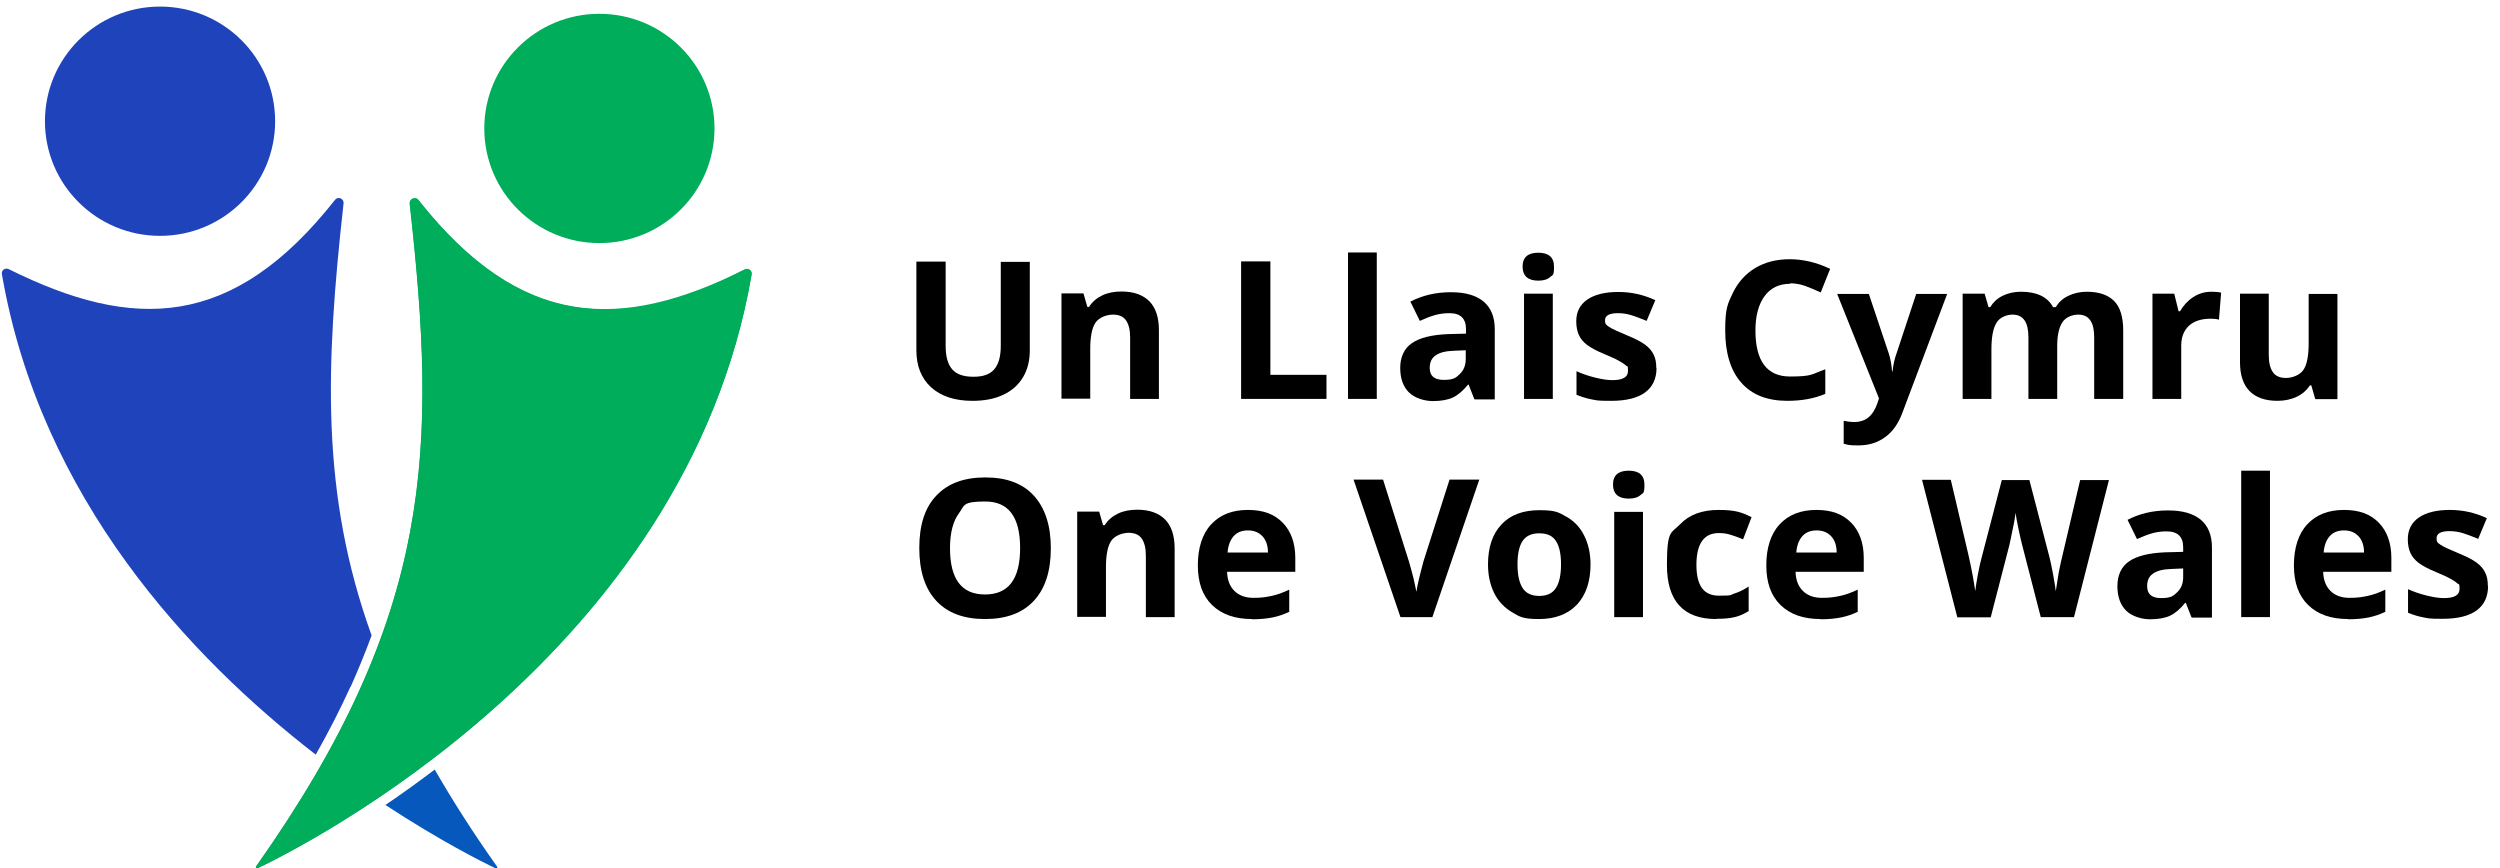
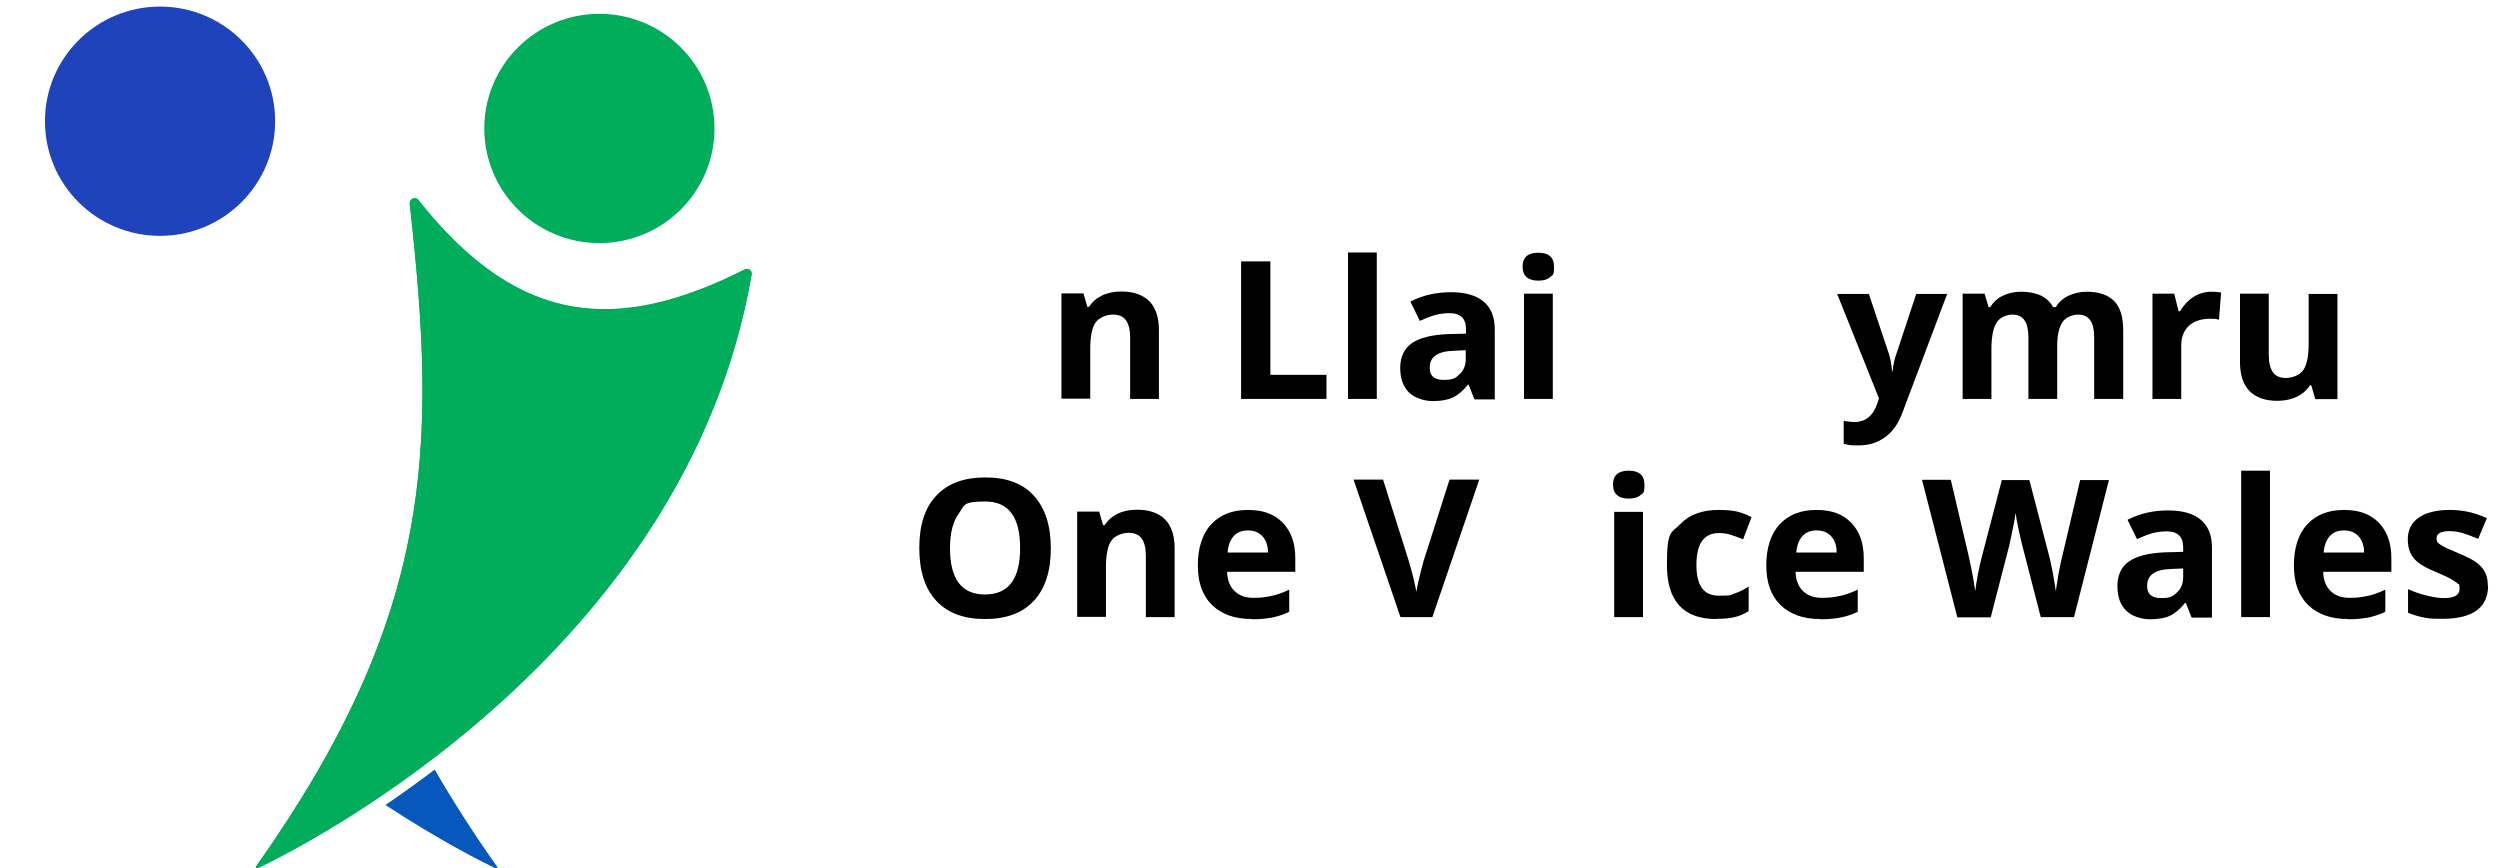
<svg xmlns="http://www.w3.org/2000/svg" width="190" height="66" viewBox="0 0 190 66" fill="none">
  <path d="M12.163 17.925C16.994 17.925 20.91 14.025 20.91 9.213C20.91 4.401 16.994 0.5 12.163 0.5C7.332 0.5 3.416 4.401 3.416 9.213C3.416 14.025 7.332 17.925 12.163 17.925Z" fill="#1E43BA" />
  <path d="M45.553 18.474C50.384 18.474 54.301 14.574 54.301 9.762C54.301 4.95 50.384 1.049 45.553 1.049C40.722 1.049 36.806 4.95 36.806 9.762C36.806 14.574 40.722 18.474 45.553 18.474Z" fill="#00AD5A" />
-   <path d="M26.644 52.209C27.232 50.891 27.765 49.592 28.242 48.292C24.365 37.547 24.733 27.828 26.111 15.455C26.148 15.088 25.688 14.905 25.468 15.18C17.694 25.046 10.141 25.174 0.659 20.452C0.383 20.323 0.089 20.543 0.144 20.836C3.085 37.895 14.478 49.994 23.997 57.352C24.99 55.595 25.872 53.875 26.644 52.172V52.209Z" fill="#1E43BA" />
  <path d="M33.039 58.487C31.734 59.475 30.485 60.372 29.29 61.178C33.48 63.923 36.696 65.534 37.67 65.992C37.762 66.028 37.835 65.937 37.78 65.864C35.961 63.301 34.399 60.848 33.039 58.487Z" fill="#0758BD" />
  <path d="M31.146 15.473C33.223 34.088 33.02 46.681 19.477 65.845C19.422 65.918 19.514 66.028 19.587 65.973C22.932 64.381 52.151 49.756 57.131 20.854C57.186 20.561 56.873 20.341 56.616 20.47C47.152 25.192 39.599 25.046 31.808 15.198C31.587 14.905 31.128 15.107 31.164 15.473H31.146Z" fill="#00AD5A" />
  <path d="M31.514 15.07C31.624 15.07 31.716 15.106 31.789 15.216C36.42 21.092 40.978 23.508 45.903 23.508C50.828 23.508 52.757 22.391 56.58 20.488C56.635 20.47 56.69 20.451 56.745 20.451C56.965 20.451 57.149 20.634 57.112 20.872C52.151 49.774 22.913 64.399 19.569 65.992C19.569 65.992 19.55 65.992 19.532 65.992C19.459 65.992 19.422 65.918 19.459 65.845C33.002 46.681 33.223 34.088 31.128 15.473C31.109 15.235 31.293 15.07 31.495 15.07" fill="#00AD5A" />
-   <path d="M78.264 19.866V26.638C78.264 27.407 78.099 28.084 77.749 28.67C77.4 29.256 76.904 29.695 76.243 30.006C75.581 30.317 74.809 30.464 73.909 30.464C72.567 30.464 71.52 30.116 70.766 29.439C70.013 28.743 69.645 27.809 69.645 26.62V19.884H71.869V26.29C71.869 27.096 72.034 27.681 72.365 28.066C72.696 28.45 73.229 28.633 73.982 28.633C74.736 28.633 75.232 28.45 75.563 28.066C75.893 27.681 76.059 27.096 76.059 26.29V19.902H78.282L78.264 19.866Z" fill="black" />
  <path d="M88.077 30.317H85.89V25.649C85.89 25.064 85.78 24.643 85.578 24.35C85.376 24.057 85.045 23.911 84.586 23.911C84.126 23.911 83.538 24.112 83.263 24.515C82.987 24.917 82.858 25.595 82.858 26.546V30.299H80.671V22.3H82.344L82.638 23.325H82.766C83.005 22.941 83.354 22.648 83.777 22.446C84.2 22.245 84.696 22.154 85.229 22.154C86.166 22.154 86.864 22.41 87.361 22.904C87.838 23.398 88.077 24.13 88.077 25.082V30.299V30.317Z" fill="black" />
  <path d="M94.325 30.317V19.866H96.549V28.487H100.812V30.317H94.325Z" fill="black" />
  <path d="M104.635 30.317H102.448V19.188H104.635V30.317Z" fill="black" />
  <path d="M112.04 30.317L111.618 29.237H111.562C111.195 29.695 110.809 30.024 110.423 30.207C110.037 30.39 109.523 30.482 108.898 30.482C108.273 30.482 107.52 30.262 107.079 29.823C106.638 29.384 106.417 28.761 106.417 27.956C106.417 27.151 106.711 26.473 107.317 26.071C107.906 25.668 108.806 25.448 110.019 25.393L111.415 25.357V25.009C111.415 24.204 110.993 23.801 110.166 23.801C109.339 23.801 108.769 24.002 107.906 24.387L107.189 22.922C108.108 22.446 109.137 22.208 110.258 22.208C111.379 22.208 112.169 22.446 112.739 22.904C113.308 23.38 113.602 24.075 113.602 25.027V30.354H112.077L112.04 30.317ZM111.379 26.62L110.533 26.656C109.89 26.675 109.431 26.784 109.118 27.004C108.806 27.205 108.659 27.535 108.659 27.956C108.659 28.578 109.008 28.871 109.725 28.871C110.441 28.871 110.644 28.725 110.938 28.432C111.25 28.139 111.397 27.755 111.397 27.279V26.62H111.379Z" fill="black" />
  <path d="M115.716 20.268C115.716 19.554 116.12 19.207 116.91 19.207C117.701 19.207 118.105 19.554 118.105 20.268C118.105 20.982 118.013 20.872 117.811 21.055C117.609 21.238 117.315 21.33 116.91 21.33C116.12 21.33 115.716 20.964 115.716 20.25V20.268ZM118.013 30.317H115.826V22.318H118.013V30.317Z" fill="black" />
-   <path d="M125.896 27.956C125.896 28.78 125.602 29.402 125.033 29.823C124.463 30.244 123.599 30.464 122.46 30.464C121.321 30.464 121.376 30.427 120.972 30.354C120.567 30.281 120.181 30.152 119.814 30.006V28.212C120.218 28.395 120.677 28.56 121.192 28.688C121.707 28.816 122.148 28.89 122.534 28.89C123.324 28.89 123.728 28.67 123.728 28.194C123.728 27.718 123.673 27.883 123.563 27.773C123.452 27.663 123.269 27.553 123.011 27.407C122.754 27.261 122.405 27.114 121.982 26.931C121.357 26.675 120.916 26.437 120.622 26.217C120.328 25.997 120.126 25.741 119.998 25.467C119.869 25.192 119.795 24.826 119.795 24.423C119.795 23.709 120.071 23.16 120.622 22.776C121.174 22.392 121.964 22.19 122.975 22.19C123.985 22.19 124.886 22.392 125.805 22.813L125.143 24.387C124.739 24.222 124.371 24.076 124.022 23.966C123.673 23.856 123.324 23.801 122.956 23.801C122.313 23.801 121.982 23.984 121.982 24.332C121.982 24.68 122.093 24.698 122.295 24.844C122.497 24.991 122.956 25.192 123.655 25.485C124.279 25.741 124.739 25.979 125.033 26.199C125.327 26.419 125.547 26.675 125.676 26.949C125.823 27.242 125.878 27.572 125.878 27.974L125.896 27.956Z" fill="black" />
-   <path d="M136.059 21.568C135.213 21.568 134.57 21.879 134.111 22.501C133.651 23.123 133.413 24.002 133.413 25.119C133.413 27.443 134.295 28.615 136.04 28.615C137.786 28.615 137.676 28.432 138.723 28.066V29.933C137.86 30.299 136.904 30.463 135.838 30.463C134.313 30.463 133.137 30.006 132.328 29.072C131.52 28.157 131.115 26.821 131.115 25.1C131.115 23.38 131.318 23.069 131.704 22.245C132.108 21.421 132.678 20.799 133.413 20.36C134.148 19.92 135.03 19.701 136.022 19.701C137.014 19.701 138.062 19.939 139.091 20.433L138.374 22.227C137.988 22.044 137.584 21.879 137.198 21.732C136.794 21.586 136.408 21.531 136.022 21.531L136.059 21.568Z" fill="black" />
  <path d="M139.642 22.337H142.031L143.538 26.839C143.667 27.224 143.759 27.7 143.795 28.23H143.832C143.887 27.736 143.979 27.279 144.144 26.839L145.633 22.337H147.985L144.585 31.36C144.273 32.202 143.832 32.825 143.262 33.227C142.693 33.648 142.013 33.85 141.241 33.85C140.469 33.85 140.487 33.813 140.12 33.722V31.983C140.377 32.038 140.671 32.074 140.984 32.074C141.296 32.074 141.719 31.964 141.994 31.727C142.288 31.488 142.509 31.141 142.674 30.665L142.803 30.28L139.624 22.337H139.642Z" fill="black" />
  <path d="M156.347 30.317H154.16V25.65C154.16 25.064 154.068 24.643 153.866 24.35C153.664 24.057 153.37 23.911 152.947 23.911C152.524 23.911 151.973 24.112 151.734 24.533C151.477 24.936 151.348 25.613 151.348 26.565V30.317H149.161V22.318H150.834L151.128 23.343H151.256C151.477 22.977 151.789 22.684 152.194 22.483C152.598 22.282 153.076 22.172 153.59 22.172C154.785 22.172 155.612 22.556 156.034 23.343H156.236C156.457 22.977 156.769 22.684 157.192 22.483C157.615 22.282 158.074 22.172 158.607 22.172C159.507 22.172 160.206 22.41 160.665 22.867C161.125 23.325 161.364 24.076 161.364 25.101V30.317H159.158V25.65C159.158 25.064 159.066 24.643 158.864 24.35C158.662 24.057 158.368 23.911 157.945 23.911C157.523 23.911 157.008 24.094 156.751 24.478C156.494 24.863 156.347 25.467 156.347 26.29V30.299V30.317Z" fill="black" />
  <path d="M168.071 22.172C168.365 22.172 168.622 22.19 168.806 22.245L168.641 24.295C168.457 24.24 168.255 24.222 167.998 24.222C167.299 24.222 166.748 24.405 166.362 24.753C165.976 25.119 165.774 25.613 165.774 26.254V30.317H163.587V22.318H165.241L165.572 23.654H165.682C165.939 23.215 166.27 22.849 166.693 22.575C167.115 22.3 167.575 22.172 168.071 22.172Z" fill="black" />
  <path d="M175.955 30.317L175.661 29.292H175.55C175.311 29.658 174.981 29.951 174.558 30.152C174.135 30.354 173.639 30.463 173.088 30.463C172.151 30.463 171.434 30.207 170.956 29.713C170.478 29.219 170.24 28.487 170.24 27.535V22.318H172.426V26.986C172.426 27.571 172.537 27.992 172.739 28.285C172.941 28.578 173.272 28.724 173.731 28.724C174.19 28.724 174.779 28.523 175.054 28.12C175.33 27.718 175.458 27.041 175.458 26.089V22.337H177.645V30.335H175.973L175.955 30.317Z" fill="black" />
  <path d="M79.863 41.665C79.863 43.404 79.44 44.722 78.576 45.656C77.713 46.589 76.481 47.047 74.864 47.047C73.247 47.047 72.016 46.589 71.152 45.656C70.288 44.722 69.866 43.386 69.866 41.647C69.866 39.908 70.288 38.572 71.171 37.657C72.034 36.742 73.265 36.284 74.883 36.284C76.5 36.284 77.731 36.742 78.576 37.675C79.422 38.609 79.863 39.926 79.863 41.665ZM72.2 41.665C72.2 42.837 72.42 43.715 72.861 44.301C73.302 44.887 73.964 45.18 74.864 45.18C76.647 45.18 77.529 44.008 77.529 41.647C77.529 39.286 76.647 38.114 74.883 38.114C73.118 38.114 73.32 38.407 72.879 39.011C72.439 39.597 72.2 40.494 72.2 41.647V41.665Z" fill="black" />
  <path d="M89.272 46.9H87.085V42.233C87.085 41.647 86.975 41.226 86.772 40.933C86.57 40.64 86.239 40.494 85.78 40.494C85.32 40.494 84.733 40.695 84.457 41.098C84.181 41.501 84.052 42.178 84.052 43.13V46.882H81.866V38.883H83.538L83.832 39.908H83.961C84.2 39.524 84.549 39.231 84.971 39.03C85.394 38.828 85.89 38.737 86.423 38.737C87.36 38.737 88.059 38.993 88.555 39.487C89.033 39.981 89.272 40.714 89.272 41.666V46.882V46.9Z" fill="black" />
  <path d="M95.152 47.047C93.866 47.047 92.855 46.699 92.12 45.985C91.385 45.271 91.036 44.265 91.036 42.965C91.036 41.666 91.366 40.586 92.046 39.853C92.726 39.121 93.645 38.755 94.84 38.755C96.034 38.755 96.861 39.085 97.486 39.725C98.111 40.366 98.442 41.263 98.442 42.398V43.459H93.259C93.278 44.082 93.461 44.558 93.811 44.905C94.16 45.253 94.638 45.436 95.262 45.436C95.887 45.436 96.2 45.381 96.641 45.29C97.082 45.198 97.523 45.033 97.982 44.814V46.498C97.596 46.681 97.192 46.827 96.751 46.919C96.31 47.01 95.777 47.065 95.152 47.065V47.047ZM94.84 40.311C94.38 40.311 94.013 40.458 93.755 40.75C93.498 41.043 93.333 41.464 93.296 41.995H96.365C96.365 41.464 96.218 41.043 95.942 40.75C95.667 40.458 95.299 40.311 94.84 40.311Z" fill="black" />
  <path d="M110.184 36.449H112.426L108.861 46.901H106.435L102.87 36.449H105.112L107.079 42.672C107.189 43.038 107.299 43.459 107.428 43.954C107.538 44.448 107.612 44.777 107.648 44.979C107.703 44.539 107.887 43.77 108.181 42.672L110.166 36.449H110.184Z" fill="black" />
-   <path d="M120.88 42.892C120.88 44.192 120.53 45.217 119.851 45.949C119.152 46.681 118.197 47.047 116.965 47.047C115.734 47.047 115.514 46.882 114.926 46.535C114.338 46.187 113.878 45.711 113.566 45.089C113.253 44.466 113.088 43.734 113.088 42.892C113.088 41.593 113.437 40.567 114.117 39.854C114.797 39.121 115.771 38.774 117.002 38.774C118.233 38.774 118.454 38.938 119.042 39.268C119.63 39.597 120.089 40.073 120.402 40.714C120.714 41.336 120.88 42.068 120.88 42.91V42.892ZM115.33 42.892C115.33 43.679 115.458 44.283 115.716 44.686C115.973 45.089 116.396 45.29 116.984 45.29C117.572 45.29 117.994 45.089 118.252 44.686C118.509 44.283 118.638 43.679 118.638 42.892C118.638 42.105 118.509 41.501 118.252 41.117C117.994 40.714 117.572 40.531 116.984 40.531C116.396 40.531 115.973 40.732 115.716 41.117C115.458 41.501 115.33 42.105 115.33 42.892Z" fill="black" />
  <path d="M122.588 36.833C122.588 36.119 122.993 35.772 123.783 35.772C124.573 35.772 124.977 36.119 124.977 36.833C124.977 37.547 124.885 37.437 124.683 37.62C124.481 37.803 124.187 37.895 123.783 37.895C122.993 37.895 122.588 37.529 122.588 36.815V36.833ZM124.867 46.9H122.68V38.901H124.867V46.9Z" fill="black" />
  <path d="M130.435 47.047C127.936 47.047 126.687 45.674 126.687 42.947C126.687 40.219 127.017 40.549 127.697 39.835C128.377 39.121 129.351 38.755 130.619 38.755C131.887 38.755 132.383 38.938 133.118 39.304L132.475 40.988C132.126 40.842 131.814 40.732 131.52 40.641C131.226 40.549 130.932 40.512 130.638 40.512C129.498 40.512 128.928 41.318 128.928 42.928C128.928 44.539 129.498 45.271 130.638 45.271C131.777 45.271 131.446 45.217 131.814 45.107C132.181 44.997 132.53 44.814 132.898 44.576V46.443C132.549 46.663 132.181 46.827 131.832 46.901C131.464 46.992 131.023 47.029 130.472 47.029L130.435 47.047Z" fill="black" />
  <path d="M138.356 47.047C137.069 47.047 136.059 46.699 135.323 45.985C134.588 45.271 134.239 44.265 134.239 42.965C134.239 41.666 134.57 40.586 135.25 39.853C135.93 39.121 136.849 38.755 138.043 38.755C139.238 38.755 140.065 39.085 140.689 39.725C141.314 40.366 141.645 41.263 141.645 42.398V43.459H136.463C136.481 44.082 136.665 44.558 137.014 44.905C137.363 45.253 137.841 45.436 138.466 45.436C139.091 45.436 139.403 45.381 139.844 45.29C140.285 45.198 140.726 45.033 141.186 44.814V46.498C140.8 46.681 140.395 46.827 139.954 46.919C139.513 47.01 138.98 47.065 138.356 47.065V47.047ZM138.062 40.311C137.602 40.311 137.235 40.458 136.977 40.75C136.72 41.043 136.555 41.464 136.518 41.995H139.587C139.587 41.464 139.44 41.043 139.164 40.75C138.889 40.458 138.521 40.311 138.062 40.311Z" fill="black" />
  <path d="M157.633 46.9H155.097L153.682 41.409C153.627 41.208 153.535 40.805 153.406 40.201C153.278 39.597 153.204 39.176 153.186 38.975C153.149 39.231 153.094 39.652 152.965 40.219C152.855 40.787 152.763 41.19 152.708 41.446L151.293 46.919H148.757L146.074 36.467H148.261L149.602 42.178C149.841 43.239 150.007 44.136 150.117 44.923C150.154 44.649 150.209 44.228 150.319 43.66C150.429 43.093 150.521 42.654 150.613 42.343L152.138 36.485H154.233L155.759 42.343C155.832 42.599 155.906 43.002 156.016 43.551C156.108 44.081 156.2 44.557 156.236 44.942C156.291 44.576 156.365 44.1 156.457 43.551C156.567 43.002 156.659 42.544 156.751 42.196L158.092 36.485H160.279L157.615 46.937L157.633 46.9Z" fill="black" />
  <path d="M166.546 46.901L166.123 45.821H166.068C165.7 46.278 165.314 46.608 164.928 46.791C164.543 46.974 164.028 47.065 163.403 47.065C162.778 47.065 162.025 46.846 161.584 46.406C161.143 45.967 160.922 45.345 160.922 44.539C160.922 43.734 161.216 43.057 161.823 42.654C162.411 42.251 163.311 42.032 164.524 41.977L165.921 41.94V41.592C165.921 40.787 165.498 40.384 164.671 40.384C163.844 40.384 163.275 40.586 162.411 40.97L161.694 39.506C162.613 39.03 163.642 38.792 164.763 38.792C165.884 38.792 166.674 39.03 167.244 39.487C167.814 39.963 168.108 40.659 168.108 41.611V46.937H166.582L166.546 46.901ZM165.902 43.203L165.057 43.24C164.414 43.258 163.955 43.368 163.642 43.587C163.33 43.789 163.183 44.118 163.183 44.539C163.183 45.162 163.532 45.455 164.249 45.455C164.965 45.455 165.167 45.308 165.461 45.015C165.774 44.722 165.921 44.338 165.921 43.862V43.203H165.902Z" fill="black" />
  <path d="M172.518 46.9H170.331V35.772H172.518V46.9Z" fill="black" />
  <path d="M178.454 47.047C177.167 47.047 176.157 46.699 175.422 45.985C174.687 45.271 174.337 44.265 174.337 42.965C174.337 41.666 174.668 40.586 175.348 39.853C176.028 39.121 176.947 38.755 178.141 38.755C179.336 38.755 180.163 39.085 180.788 39.725C181.412 40.366 181.743 41.263 181.743 42.398V43.459H176.561C176.579 44.082 176.763 44.558 177.112 44.905C177.461 45.253 177.939 45.436 178.564 45.436C179.189 45.436 179.501 45.381 179.942 45.29C180.383 45.198 180.824 45.033 181.284 44.814V46.498C180.898 46.681 180.494 46.827 180.053 46.919C179.612 47.01 179.079 47.065 178.454 47.065V47.047ZM178.141 40.311C177.682 40.311 177.314 40.458 177.057 40.75C176.8 41.043 176.634 41.464 176.598 41.995H179.667C179.667 41.464 179.52 41.043 179.244 40.75C178.968 40.458 178.601 40.311 178.141 40.311Z" fill="black" />
  <path d="M189.094 44.521C189.094 45.345 188.8 45.967 188.23 46.388C187.661 46.809 186.797 47.029 185.658 47.029C184.518 47.029 184.573 46.992 184.169 46.919C183.765 46.846 183.379 46.718 183.011 46.571V44.777C183.416 44.96 183.875 45.125 184.39 45.253C184.904 45.381 185.345 45.455 185.731 45.455C186.521 45.455 186.926 45.235 186.926 44.759C186.926 44.283 186.87 44.448 186.76 44.338C186.65 44.228 186.466 44.118 186.209 43.972C185.952 43.825 185.602 43.679 185.18 43.496C184.555 43.24 184.114 43.002 183.82 42.782C183.526 42.562 183.324 42.306 183.195 42.032C183.066 41.757 182.993 41.391 182.993 40.988C182.993 40.275 183.269 39.725 183.82 39.341C184.371 38.957 185.161 38.755 186.172 38.755C187.183 38.755 188.083 38.957 189.002 39.378L188.341 40.952C187.936 40.787 187.569 40.641 187.22 40.531C186.87 40.421 186.521 40.366 186.154 40.366C185.511 40.366 185.18 40.549 185.18 40.897C185.18 41.245 185.29 41.263 185.492 41.409C185.694 41.556 186.154 41.757 186.852 42.05C187.477 42.306 187.936 42.544 188.23 42.764C188.524 42.983 188.745 43.24 188.873 43.514C189.02 43.807 189.076 44.137 189.076 44.539L189.094 44.521Z" fill="black" />
</svg>